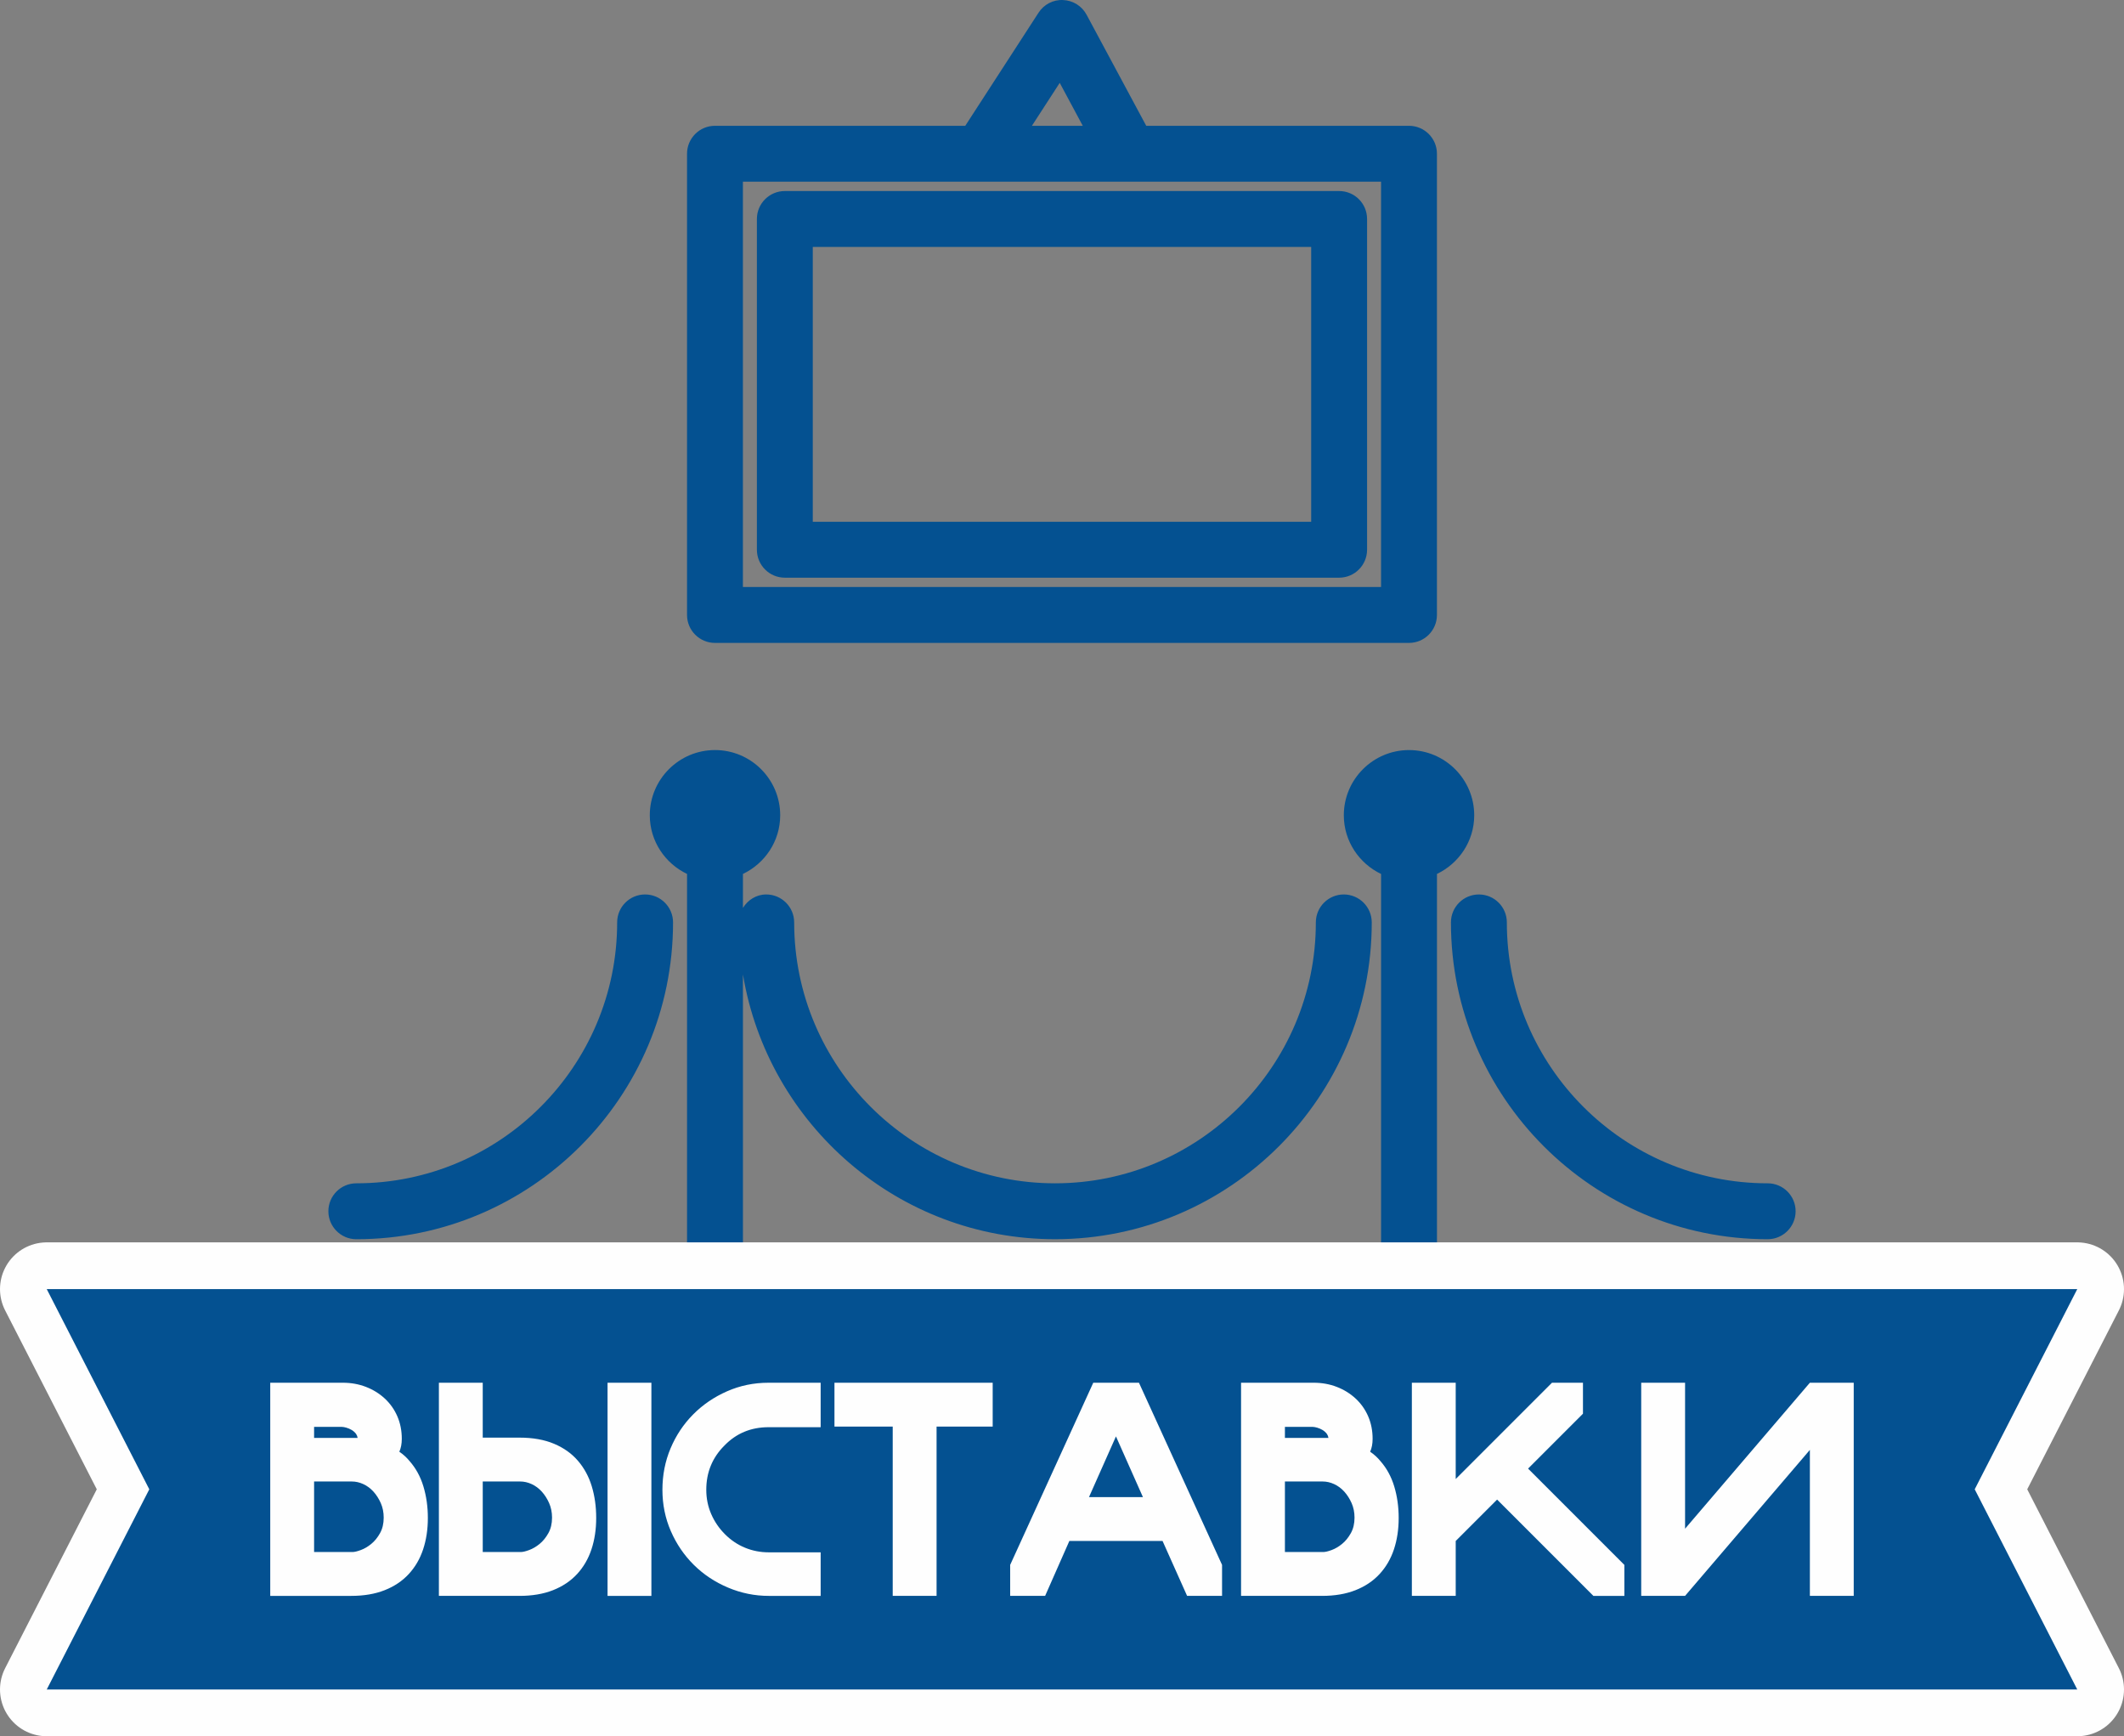
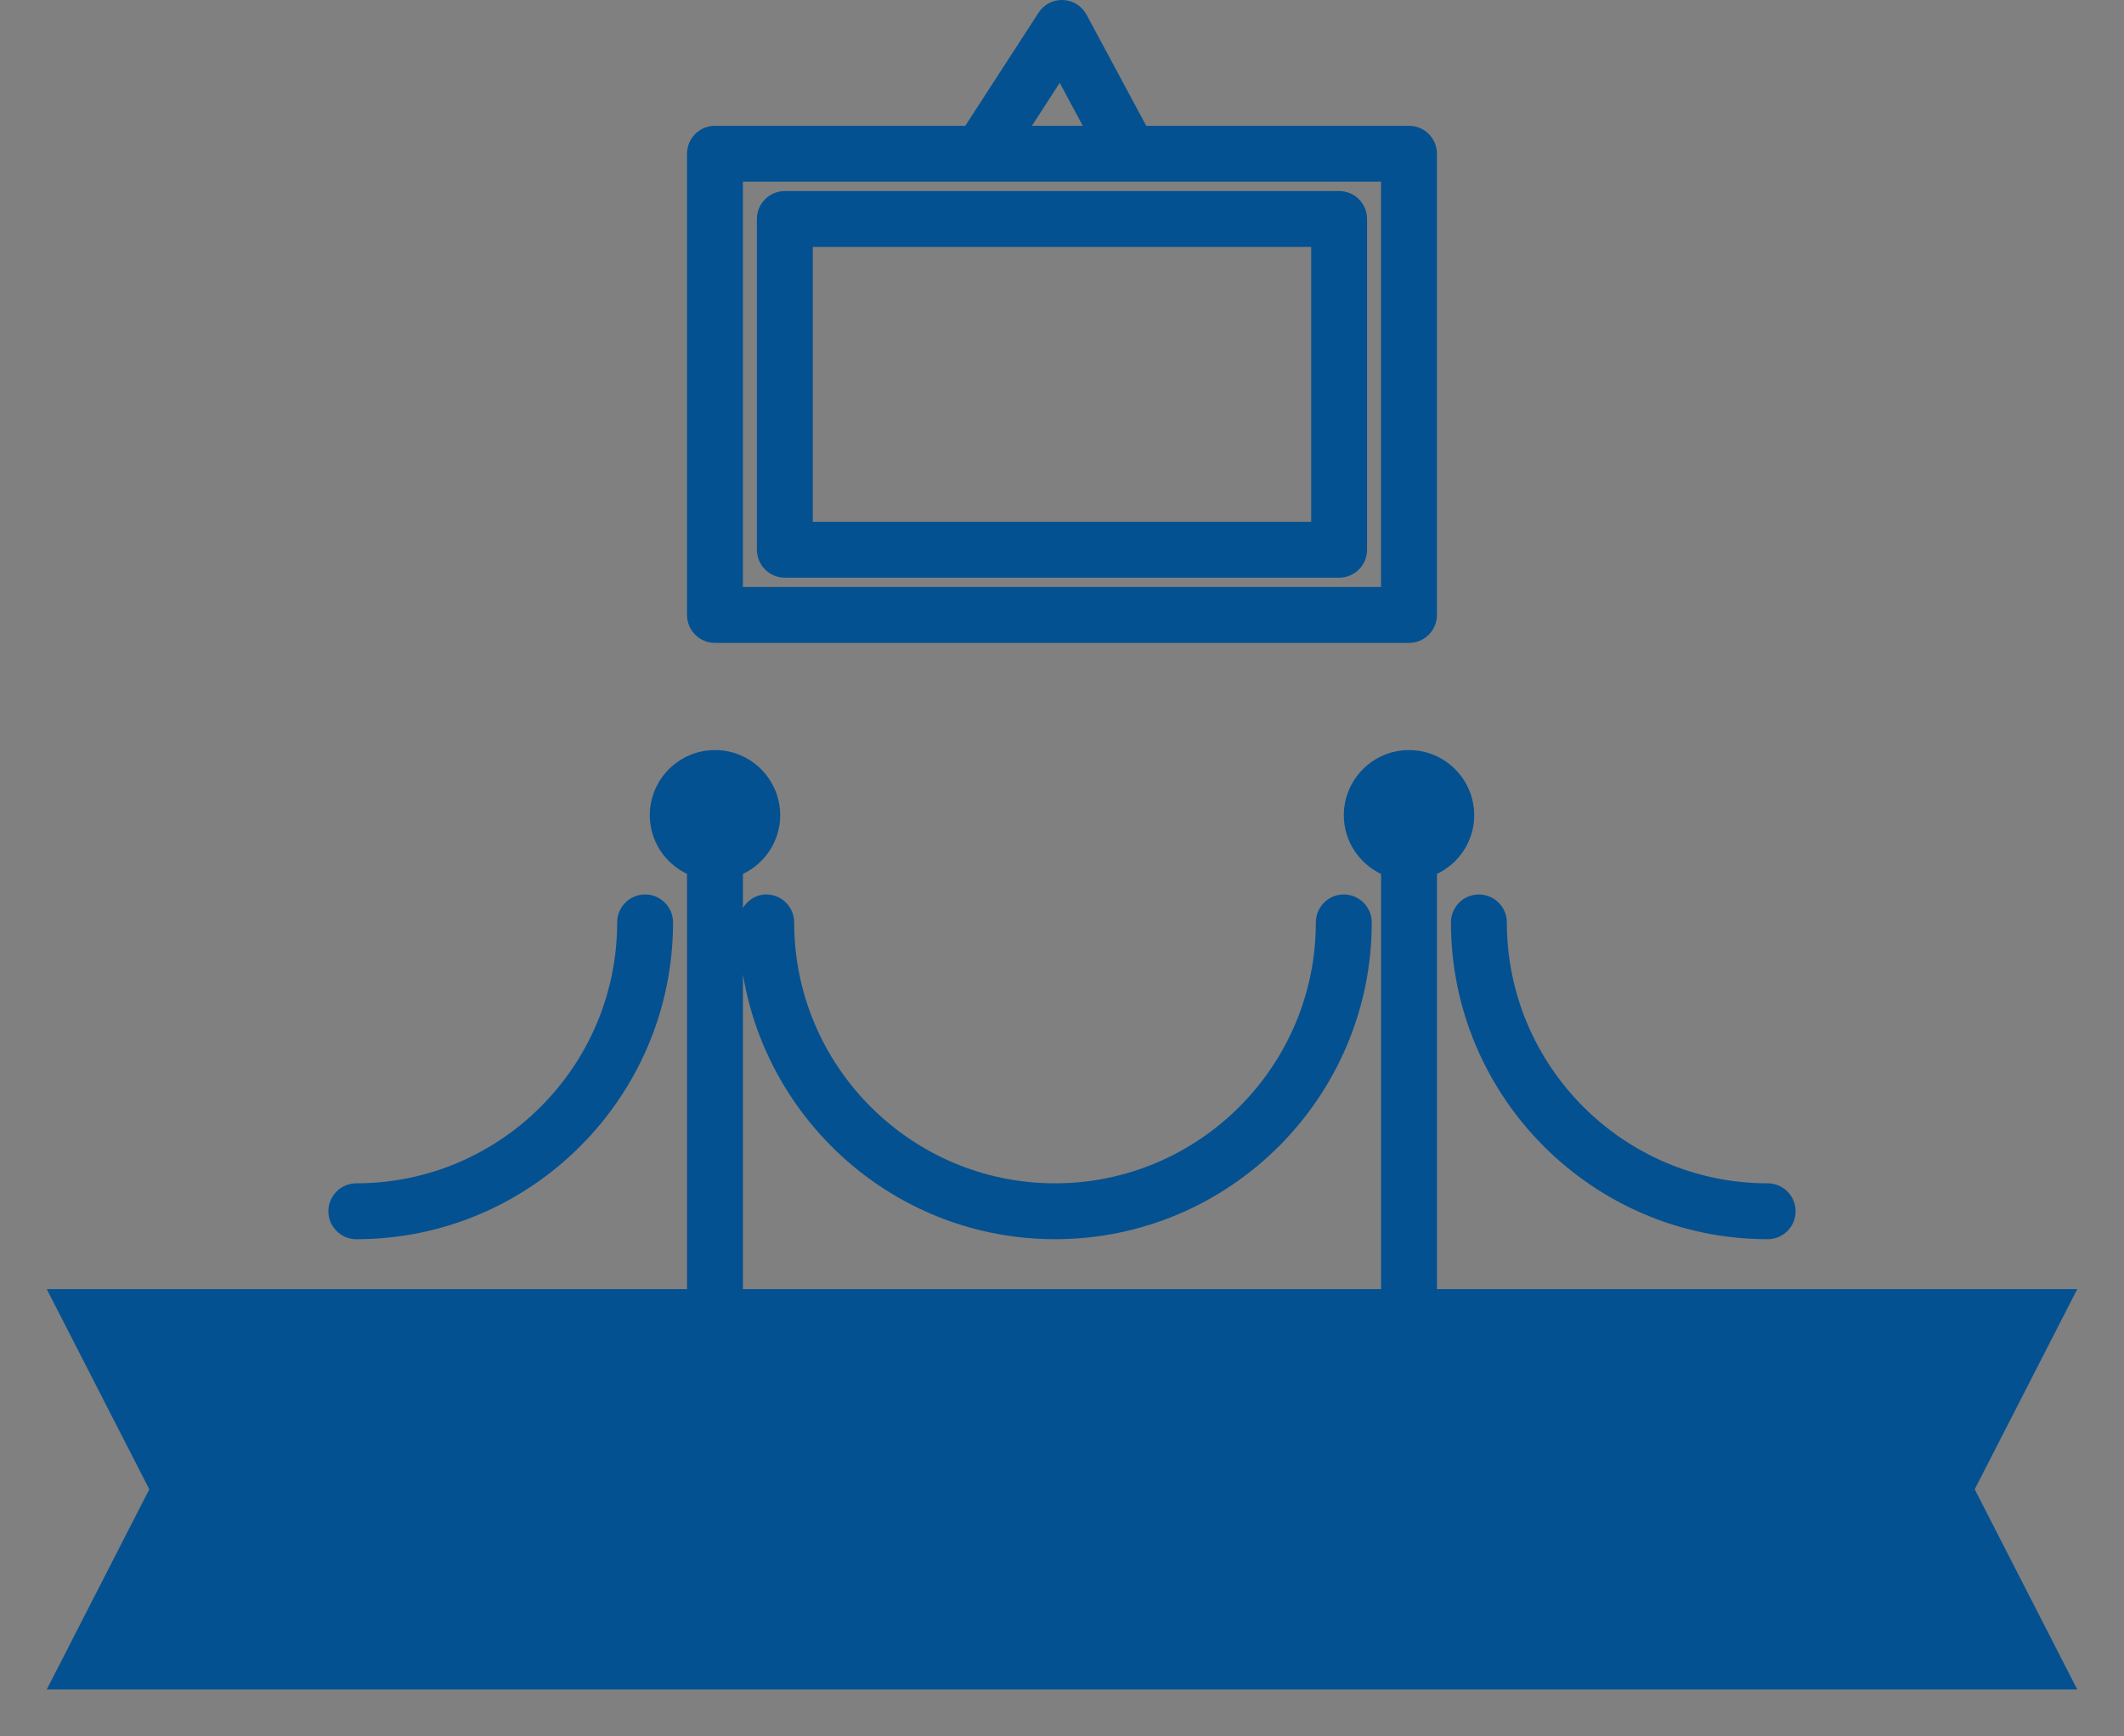
<svg xmlns="http://www.w3.org/2000/svg" xml:space="preserve" width="32.066mm" height="26.208mm" style="shape-rendering:geometricPrecision; text-rendering:geometricPrecision; image-rendering:optimizeQuality; fill-rule:evenodd; clip-rule:evenodd" viewBox="0 0 3206.56 2620.76">
  <rect x="0" y="0" width="3206.56" height="2620.76" fill="#808080" stroke="none" />
  <defs>
    <style type="text/css">  .str0 {stroke:#FEFEFE;stroke-width:141.11;stroke-linecap:round;stroke-linejoin:round;stroke-miterlimit:22.926} .fil1 {fill:none} .fil2 {fill:#045191} .fil3 {fill:#FEFEFE;fill-rule:nonzero} .fil0 {fill:#045191;fill-rule:nonzero}  </style>
  </defs>
  <g id="Слой_x0020_1">
    <path class="fil0" d="M1079.38 970.43l1047.76 0c23.28,0 42.18,-18.91 42.18,-42.19l0 -696.17c0,-23.3 -18.9,-42.19 -42.18,-42.19l-396.7 0 -90.04 -167.63c-7.06,-13.16 -20.51,-21.61 -35.43,-22.19 -15.07,-0.81 -29.03,6.66 -37.14,19.18l-110.58 170.64 -377.87 0c-23.3,0 -42.18,18.89 -42.18,42.19l0 696.16c0,23.29 18.88,42.2 42.18,42.2zm1589.24 815.71c-217.12,0 -393.77,-176.68 -393.77,-393.82 0,-23.29 -18.91,-42.18 -42.2,-42.18 -23.28,0 -42.19,18.89 -42.19,42.18 0,263.7 214.49,478.21 478.16,478.21 23.29,0 42.2,-18.96 42.2,-42.2 -0.01,-23.32 -18.92,-42.19 -42.2,-42.19zm-443.01 -555.5c0,-54.31 -44.16,-98.46 -98.42,-98.46 -54.29,0 -98.45,44.15 -98.45,98.46 0,39.06 23.12,72.68 56.24,88.59l0 874.81c0,23.24 18.92,42.19 42.21,42.19 23.26,0 42.18,-18.95 42.18,-42.19l0 -874.9c33.08,-15.81 56.24,-49.43 56.24,-88.5zm-1251.71 119.49c-23.31,0 -42.19,18.9 -42.19,42.19 0,217.14 -176.66,393.82 -393.78,393.82 -23.31,0 -42.18,18.86 -42.18,42.19 0,23.24 18.88,42.2 42.18,42.2 263.66,0 478.16,-214.49 478.16,-478.21 0,-23.28 -18.91,-42.19 -42.19,-42.19zm1054.8 0c-23.29,0 -42.19,18.9 -42.19,42.19 0,217.14 -176.64,393.82 -393.79,393.82 -217.11,0 -393.77,-176.68 -393.77,-393.82 0,-23.29 -18.91,-42.19 -42.18,-42.19 -15.06,0 -27.73,8.36 -35.15,20.27l0 -51.25c33.15,-15.82 56.24,-49.44 56.24,-88.57 0,-54.31 -44.18,-98.42 -98.43,-98.42 -54.26,0 -98.44,44.18 -98.44,98.42 0,39.13 23.12,72.75 56.25,88.57l0 874.82c0,23.32 18.89,42.19 42.18,42.19 23.29,0 42.19,-18.87 42.19,-42.19l0 -723.08c37.68,226.33 234.28,399.62 471.16,399.62 263.66,0 478.16,-214.49 478.16,-478.2 -0.04,-23.27 -18.95,-42.18 -42.23,-42.18zm-7.01 -1061.77l-836.83 0c-23.3,0 -42.19,18.89 -42.19,42.18l0 499.25c0,23.29 18.89,42.2 42.18,42.2l836.8 0c23.29,0 42.19,-18.92 42.19,-42.2l0 -499.25c0.05,-23.33 -18.87,-42.18 -42.15,-42.18zm-42.19 499.25l-752.45 0 0 -414.87 752.42 0 0 414.87 0.03 0zm-379.64 -662.54l34.8 64.86 -76.83 0 42.03 -64.86zm-478.28 149.19l963.36 0 0 611.78 -963.36 0 0 -611.78z" />
    <g>
-       <polygon class="fil1 str0" points="70.56,1945.84 3136,1945.84 2981.19,2248.02 3136,2550.2 70.56,2550.2 225.38,2248.02 " />
      <polygon id="_1" class="fil2" points="70.56,1945.84 3136,1945.84 2981.19,2248.02 3136,2550.2 70.56,2550.2 225.38,2248.02 " />
    </g>
-     <path class="fil3" d="M618.15 2205.21c9.57,10.8 16.59,23.61 21.06,38.42 4.48,14.82 6.72,30.71 6.72,47.69 0,17.28 -2.4,33.1 -7.18,47.45 -4.78,14.35 -12.04,26.77 -21.76,37.26 -9.72,10.5 -21.83,18.6 -36.34,24.31 -14.5,5.71 -31.32,8.56 -50.46,8.56l-122.21 0 0 -321.74 109.71 0c12.35,0 23.92,2.09 34.72,6.25 10.8,4.17 20.3,10.03 28.47,17.59 8.18,7.57 14.51,16.52 18.98,26.85 4.48,10.34 6.72,21.69 6.72,34.03 0,7.41 -1.24,13.89 -3.71,19.44 5.87,4.01 10.96,8.64 15.28,13.89zm-143.97 137.49l57.86 0c3.09,0 7.33,-1 12.73,-3.01 5.41,-2 10.65,-5.09 15.74,-9.26 5.1,-4.16 9.49,-9.56 13.2,-16.2 3.7,-6.63 5.55,-14.43 5.55,-23.38 0,-8.02 -1.46,-15.35 -4.39,-21.99 -2.94,-6.63 -6.64,-12.42 -11.11,-17.36 -4.48,-4.93 -9.57,-8.71 -15.28,-11.34 -5.71,-2.62 -11.5,-3.93 -17.36,-3.93l-56.94 0 0 106.47zm55.09 -172.21c3.7,0 7.25,0 10.64,0 -0.3,-2.16 -1.08,-4.17 -2.31,-6.02 -1.85,-2.47 -4.09,-4.47 -6.71,-6.02 -2.63,-1.54 -5.33,-2.7 -8.1,-3.47 -2.78,-0.77 -4.94,-1.15 -6.49,-1.15l-42.12 0 0 16.66 55.09 0zm387.93 -83.33l66.2 0 0 321.74 -66.2 0 0 -321.74zm-188.42 255.54l57.41 0c3.08,0 7.33,-1 12.73,-3.01 5.4,-2 10.65,-5.09 15.74,-9.26 5.09,-4.16 9.49,-9.56 13.19,-16.2 3.71,-6.63 5.56,-14.43 5.56,-23.38 0,-8.02 -1.47,-15.35 -4.4,-21.99 -2.93,-6.63 -6.64,-12.42 -11.11,-17.36 -4.48,-4.93 -9.57,-8.71 -15.28,-11.34 -5.71,-2.62 -11.49,-3.93 -17.36,-3.93l-56.48 0 0 106.47zm55.56 -172.67c20.06,0 37.42,3.08 52.08,9.26 14.66,6.17 26.69,14.73 36.1,25.69 9.42,10.96 16.36,23.76 20.84,38.42 4.47,14.66 6.71,30.63 6.71,47.92 0,17.28 -2.39,33.1 -7.18,47.45 -4.78,14.35 -12.03,26.77 -21.75,37.26 -9.73,10.5 -21.84,18.6 -36.34,24.31 -14.51,5.71 -31.33,8.56 -50.46,8.56l-121.75 0 0 -321.74 66.19 0 0 82.87 55.56 0zm375.9 -15.74c-26.54,0 -48.76,9.26 -66.66,27.77 -18.21,18.21 -27.32,40.43 -27.32,66.67 0,12.96 2.47,25.15 7.41,36.57 4.94,11.42 11.88,21.6 20.83,30.55 8.95,8.95 19.06,15.74 30.32,20.37 11.27,4.63 23.23,6.94 35.88,6.94l78.24 0 0 65.74 -78.24 0c-21.29,0 -41.82,-4.17 -61.57,-12.5 -19.75,-8.33 -36.96,-19.75 -51.62,-34.26 -14.66,-14.5 -26.23,-31.48 -34.72,-50.92 -8.48,-19.44 -12.73,-40.27 -12.73,-62.49 0,-22.22 4.09,-43.06 12.27,-62.5 8.18,-19.44 19.52,-36.49 34.03,-51.15 14.5,-14.66 31.55,-26.31 51.15,-34.95 19.6,-8.65 40.51,-12.97 62.73,-12.97l78.7 0 0 67.13 -78.7 0zm338.4 -67.13l0 66.2 -84.72 0 0 255.54 -66.2 0 0 -255.54 -87.95 0 0 -66.2 238.87 0zm151.84 0l68.98 0 125.45 274.98 0 46.76 -52.77 0 -37.04 -82.86 -140.73 0 -36.57 82.86 -52.77 0 0 -46.76 125.45 -274.98zm34.26 81.02l-40.74 91.66 81.48 0 -40.74 -91.66zm399.04 37.03c9.57,10.8 16.59,23.61 21.06,38.42 4.48,14.82 6.72,30.71 6.72,47.69 0,17.28 -2.4,33.1 -7.18,47.45 -4.78,14.35 -12.04,26.77 -21.76,37.26 -9.72,10.5 -21.83,18.6 -36.34,24.31 -14.5,5.71 -31.32,8.56 -50.46,8.56l-122.21 0 0 -321.74 109.71 0c12.35,0 23.92,2.09 34.72,6.25 10.8,4.17 20.3,10.03 28.47,17.59 8.18,7.57 14.51,16.52 18.98,26.85 4.48,10.34 6.72,21.69 6.72,34.03 0,7.41 -1.24,13.89 -3.71,19.44 5.87,4.01 10.96,8.64 15.28,13.89zm-143.97 137.49l57.86 0c3.09,0 7.33,-1 12.73,-3.01 5.41,-2 10.65,-5.09 15.74,-9.26 5.1,-4.16 9.49,-9.56 13.2,-16.2 3.7,-6.63 5.55,-14.43 5.55,-23.38 0,-8.02 -1.46,-15.35 -4.39,-21.99 -2.94,-6.63 -6.64,-12.42 -11.11,-17.36 -4.48,-4.93 -9.57,-8.71 -15.28,-11.34 -5.71,-2.62 -11.5,-3.93 -17.36,-3.93l-56.94 0 0 106.47zm55.09 -172.21c3.7,0 7.25,0 10.64,0 -0.3,-2.16 -1.08,-4.17 -2.31,-6.02 -1.85,-2.47 -4.09,-4.47 -6.71,-6.02 -2.63,-1.54 -5.33,-2.7 -8.1,-3.47 -2.78,-0.77 -4.94,-1.15 -6.49,-1.15l-42.12 0 0 16.66 55.09 0zm202.76 238.41l-66.2 0 0 -321.74 66.2 0 0 145.36 145.36 -145.36 46.75 0 0 46.76 -82.86 82.86 145.36 145.36 0 46.76 -46.76 0 -145.36 -145.36 -62.49 62.5 0 82.86zm280.06 -321.74l66.2 0 0 220.36 188.42 -220.36 66.2 0 0 321.74 -66.2 0 0 -220.35 -188.42 220.35 -66.2 0 0 -321.74z" />
  </g>
</svg>